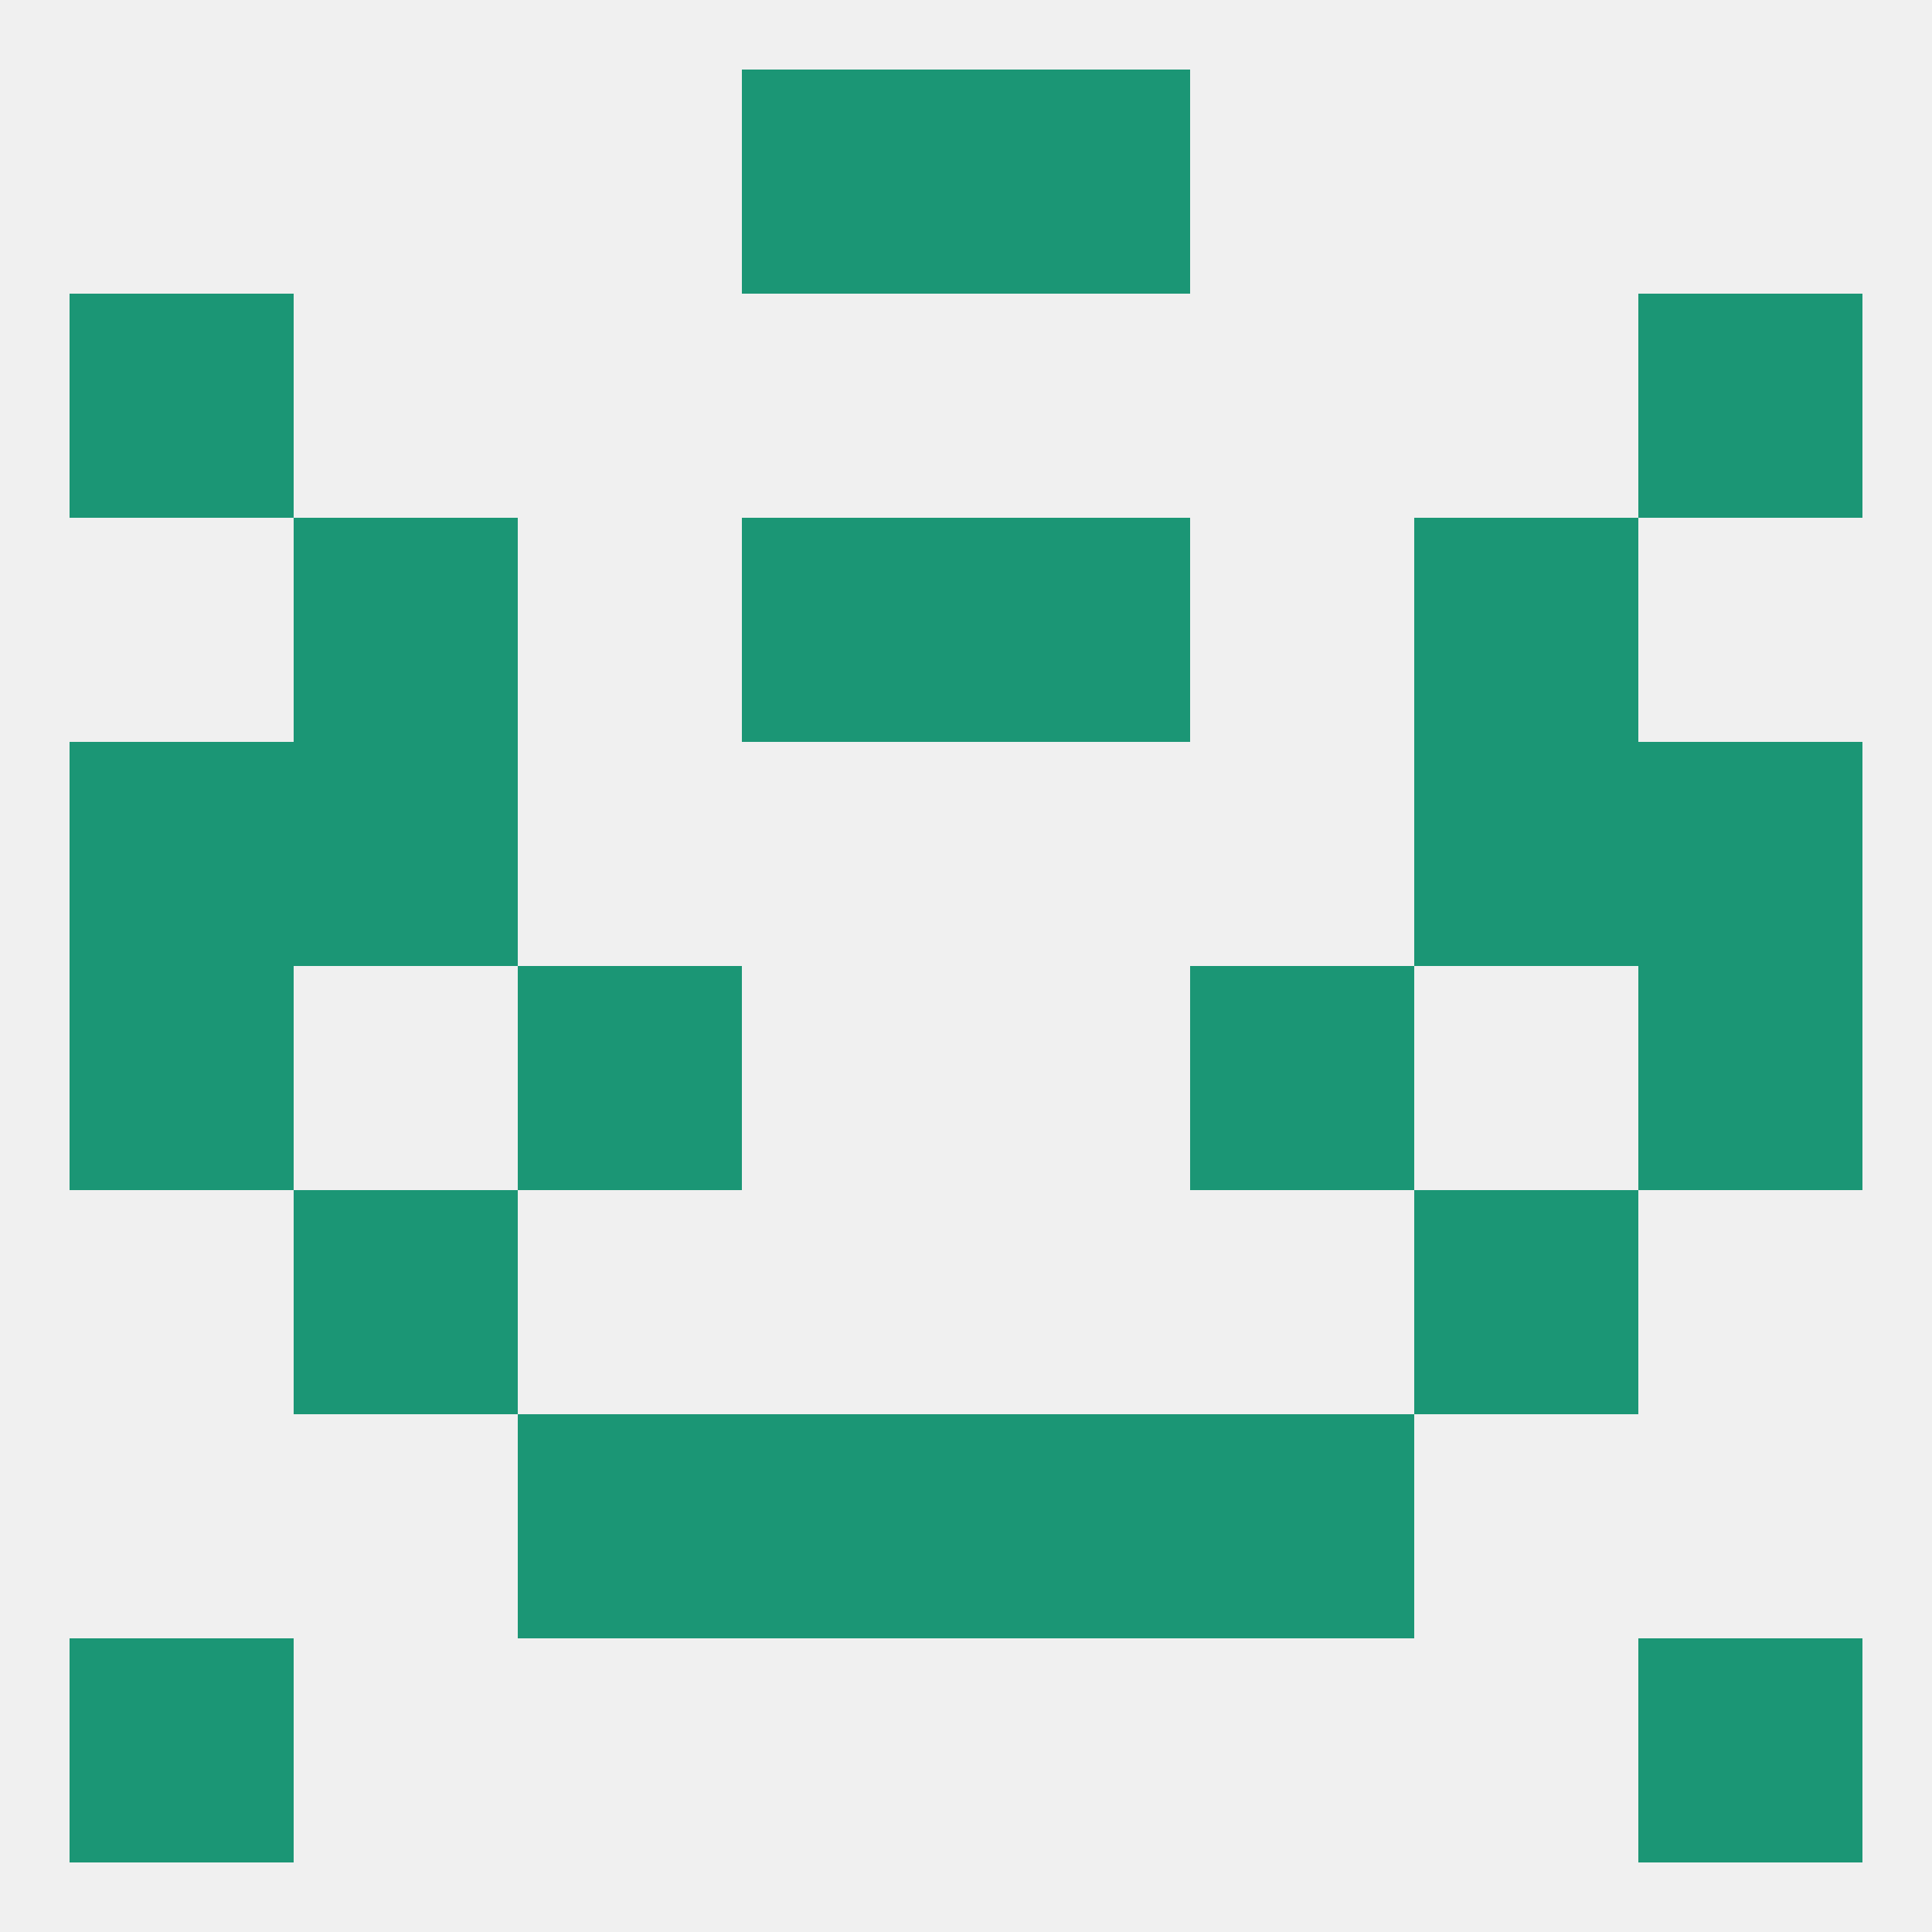
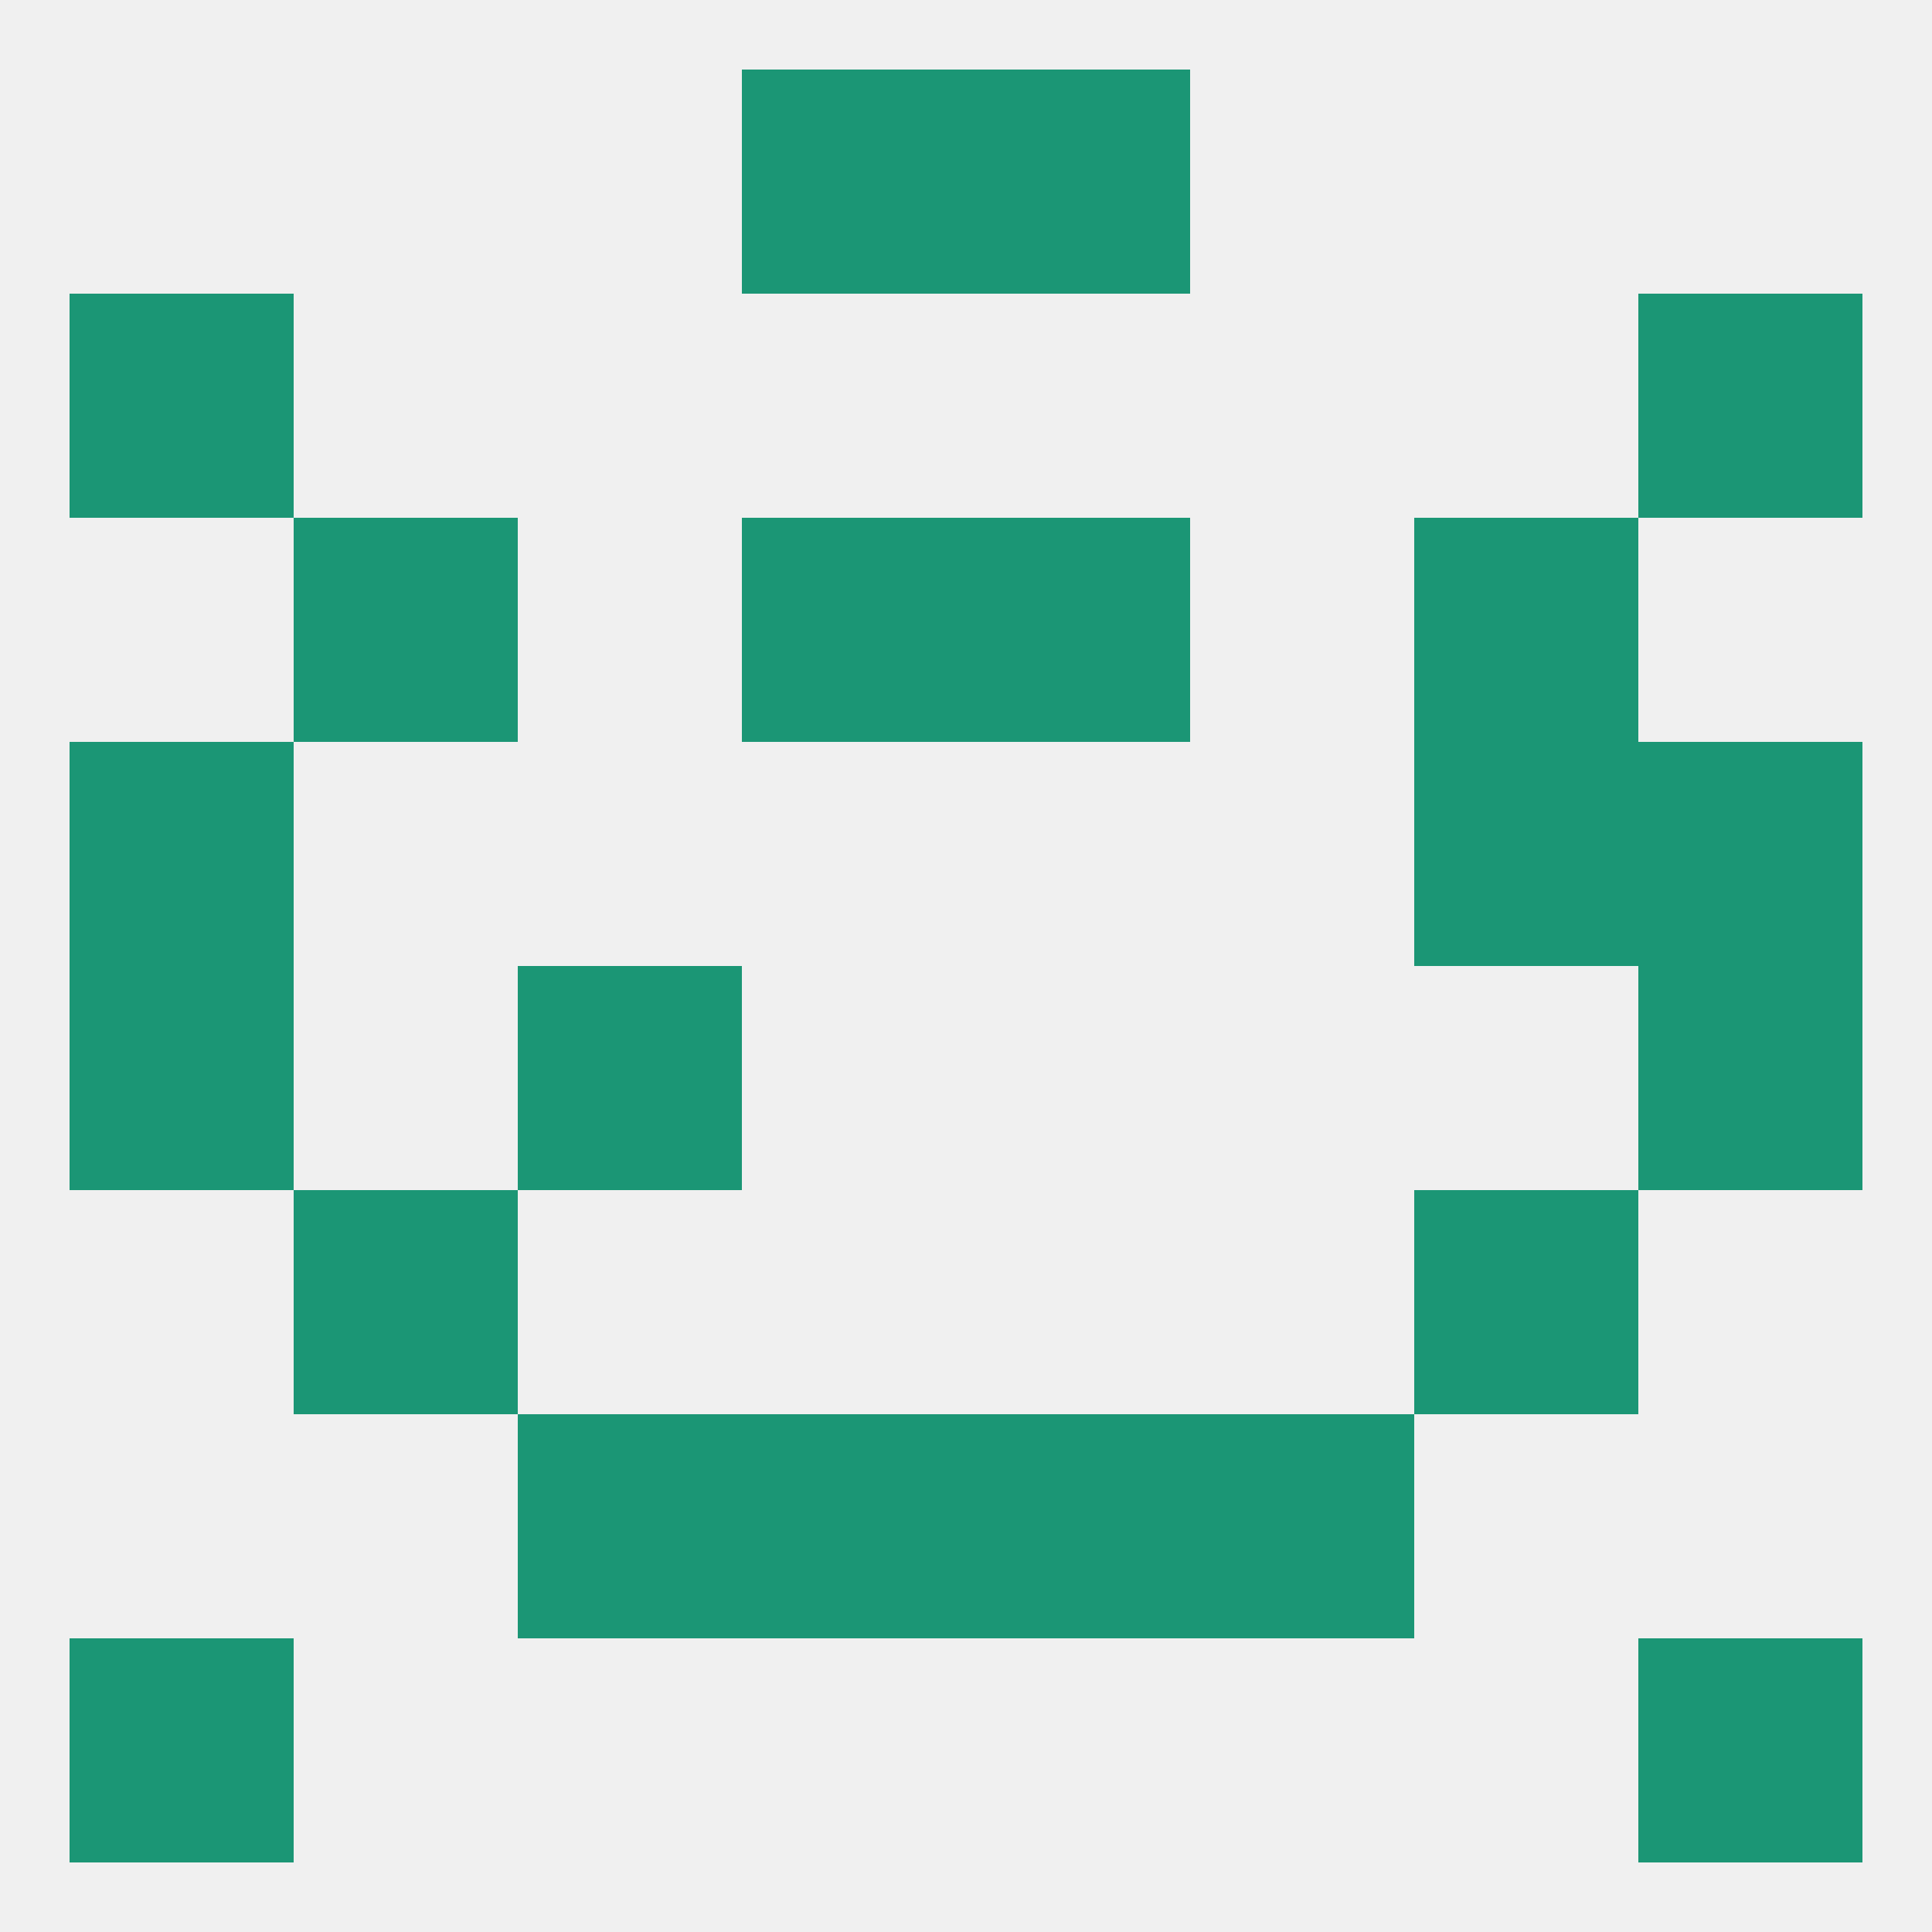
<svg xmlns="http://www.w3.org/2000/svg" version="1.1" baseprofile="full" width="250" height="250" viewBox="0 0 250 250">
  <rect width="100%" height="100%" fill="rgba(240,240,240,255)" />
  <rect x="9" y="125" width="29" height="29" fill="rgba(27,150,117,255)" />
  <rect x="212" y="125" width="29" height="29" fill="rgba(27,150,117,255)" />
  <rect x="67" y="125" width="29" height="29" fill="rgba(27,150,117,255)" />
-   <rect x="154" y="125" width="29" height="29" fill="rgba(27,150,117,255)" />
  <rect x="183" y="96" width="29" height="29" fill="rgba(27,150,117,255)" />
  <rect x="9" y="96" width="29" height="29" fill="rgba(27,150,117,255)" />
  <rect x="212" y="96" width="29" height="29" fill="rgba(27,150,117,255)" />
-   <rect x="38" y="96" width="29" height="29" fill="rgba(27,150,117,255)" />
  <rect x="96" y="67" width="29" height="29" fill="rgba(27,150,117,255)" />
  <rect x="125" y="67" width="29" height="29" fill="rgba(27,150,117,255)" />
  <rect x="38" y="67" width="29" height="29" fill="rgba(27,150,117,255)" />
  <rect x="183" y="67" width="29" height="29" fill="rgba(27,150,117,255)" />
  <rect x="38" y="154" width="29" height="29" fill="rgba(27,150,117,255)" />
  <rect x="183" y="154" width="29" height="29" fill="rgba(27,150,117,255)" />
  <rect x="67" y="183" width="29" height="29" fill="rgba(27,150,117,255)" />
  <rect x="154" y="183" width="29" height="29" fill="rgba(27,150,117,255)" />
  <rect x="96" y="183" width="29" height="29" fill="rgba(27,150,117,255)" />
  <rect x="125" y="183" width="29" height="29" fill="rgba(27,150,117,255)" />
  <rect x="9" y="212" width="29" height="29" fill="rgba(27,150,117,255)" />
  <rect x="212" y="212" width="29" height="29" fill="rgba(27,150,117,255)" />
  <rect x="96" y="9" width="29" height="29" fill="rgba(27,150,117,255)" />
  <rect x="125" y="9" width="29" height="29" fill="rgba(27,150,117,255)" />
  <rect x="212" y="38" width="29" height="29" fill="rgba(27,150,117,255)" />
  <rect x="9" y="38" width="29" height="29" fill="rgba(27,150,117,255)" />
</svg>